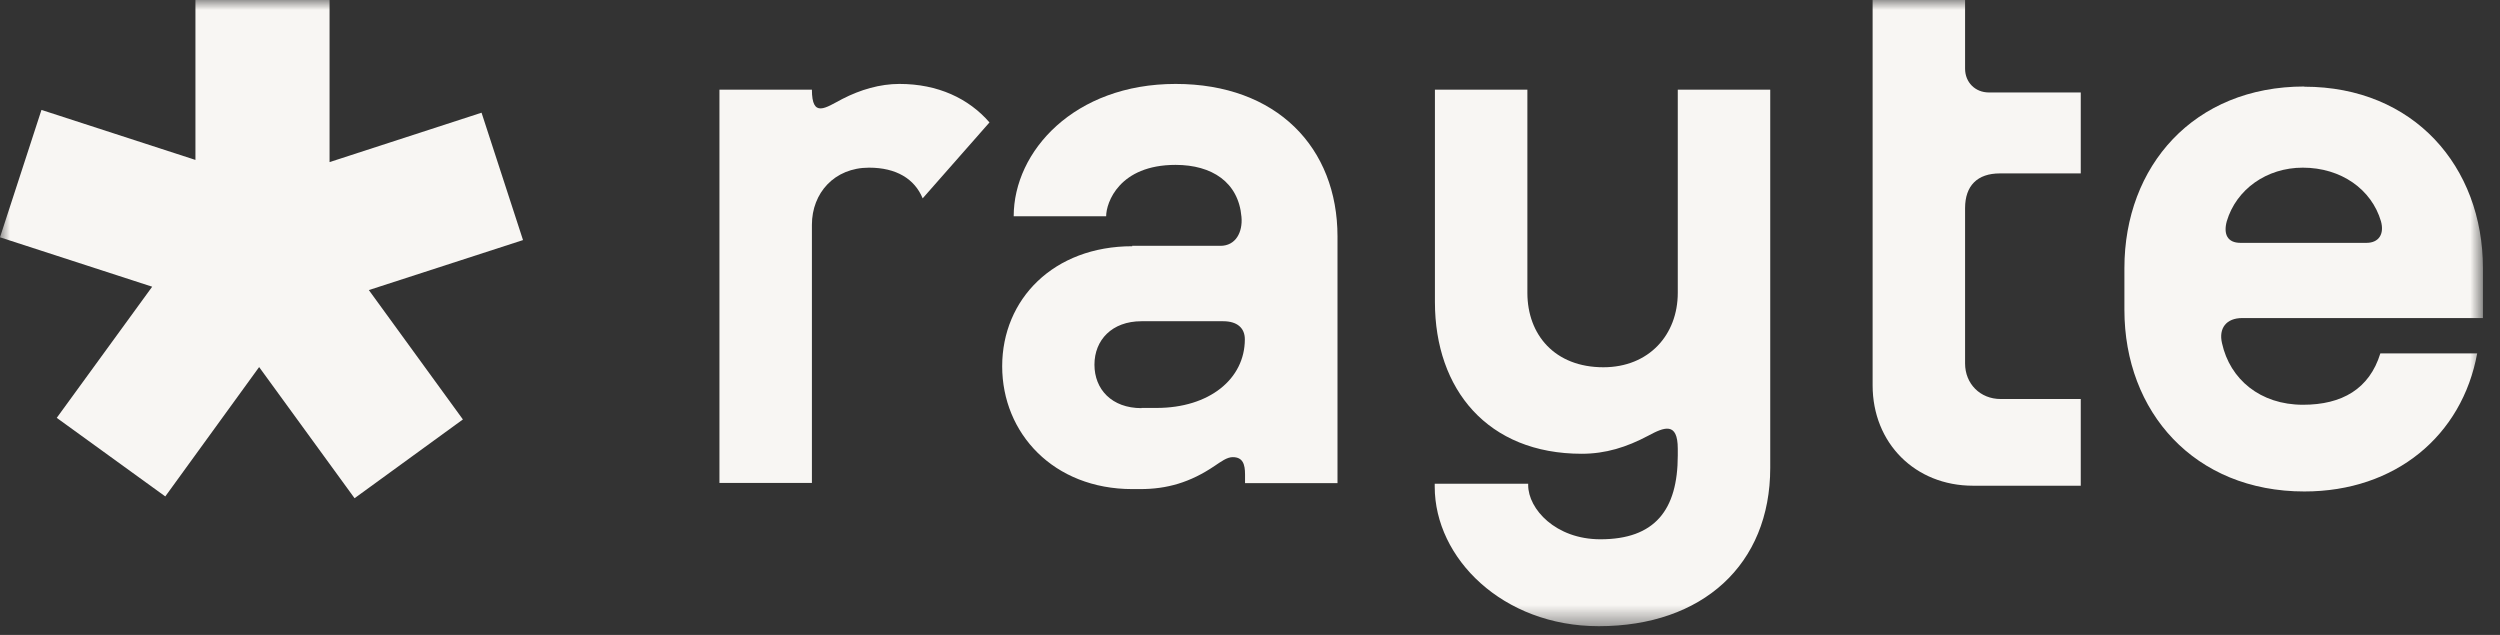
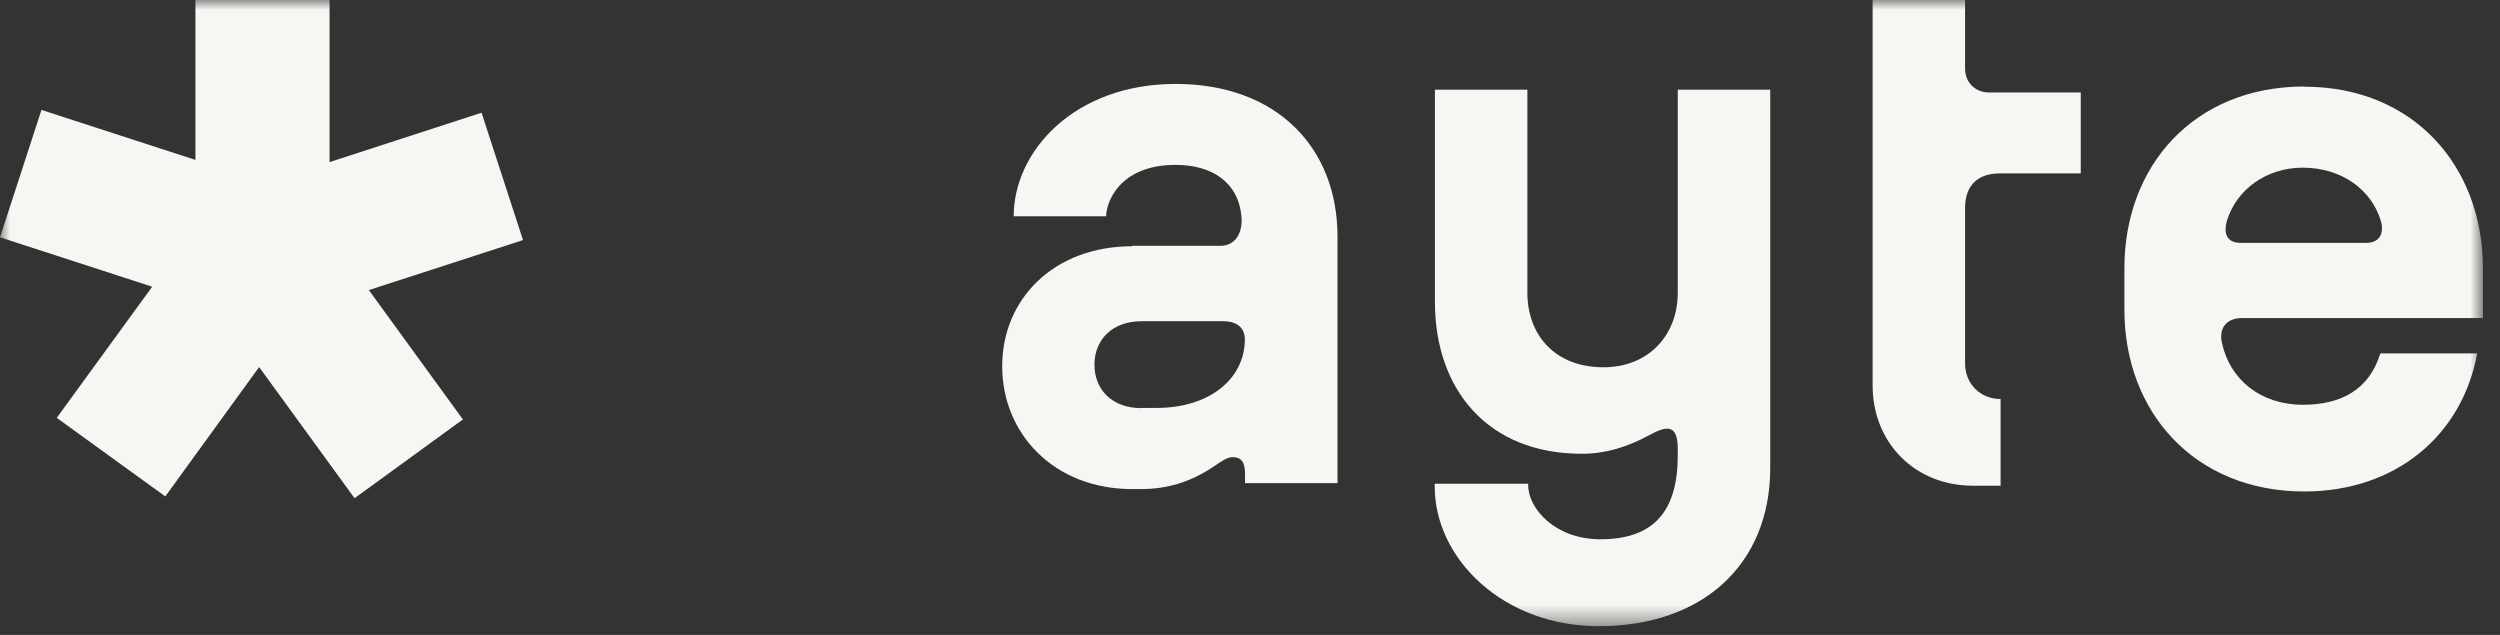
<svg xmlns="http://www.w3.org/2000/svg" fill="none" height="32" viewBox="0 0 126 32" width="126">
  <rect x="0" y="0" width="126" height="32" fill="#333333" stroke="none" />
  <g clip-path="url(#clip0_101_2)">
    <mask height="32" id="mask0_101_2" maskUnits="userSpaceOnUse" style="mask-type:luminance" width="126" x="0" y="0">
      <path d="M125.14 0H0V31.56H125.14V0Z" fill="white" />
    </mask>
    <g mask="url(#mask0_101_2)">
      <path d="M57.06 12.39H61.51C62.28 12.39 62.64 11.7 62.57 10.93C62.42 9.18 61.08 8.31 59.25 8.31C56.41 8.31 55.75 10.21 55.75 10.9H51.09C51.09 7.62 54.15 4.23 59.25 4.23C64.35 4.23 67.41 7.44 67.41 11.92V24.35H62.75V23.91C62.75 23.4 62.64 23.04 62.13 23.04C61.84 23.04 61.55 23.26 61.22 23.48C59.98 24.32 58.81 24.65 57.47 24.65H57.07C53.1 24.65 50.51 21.84 50.51 18.46C50.51 15.08 53.1 12.41 57.07 12.41L57.06 12.39ZM57.53 20.56H58.29C60.95 20.56 62.74 19.1 62.74 17.1C62.74 16.52 62.34 16.19 61.65 16.19H57.53C56.04 16.19 55.16 17.14 55.16 18.38C55.16 19.62 56.03 20.57 57.53 20.57V20.56Z" fill="#F8F6F3" />
      <path d="M72.32 24.38H77.02V24.45C77.02 25.65 78.4 27.18 80.66 27.18C83.39 27.18 84.56 25.72 84.56 22.95V22.62C84.56 21.24 83.87 21.53 83.07 21.96C81.98 22.54 80.92 22.87 79.72 22.87C74.98 22.87 72.32 19.63 72.32 15.22V4.52H76.98V14.76C76.98 16.87 78.36 18.51 80.81 18.51C83.11 18.51 84.56 16.87 84.56 14.76V4.52H89.22V23.58C89.22 28.46 85.8 31.56 80.58 31.56C75.73 31.56 72.31 28.13 72.31 24.53V24.38H72.32Z" fill="#F8F6F3" />
-       <path d="M94.38 19.42V0H99.04V3.46C99.04 4.15 99.55 4.66 100.24 4.66H104.87V8.74H100.79C99.66 8.74 99.04 9.36 99.04 10.49V18.32C99.04 19.34 99.8 20.11 100.83 20.11H104.87V24.48H99.44C96.52 24.48 94.38 22.33 94.38 19.42Z" fill="#F8F6F3" />
+       <path d="M94.38 19.42V0H99.04V3.46C99.04 4.15 99.55 4.66 100.24 4.66H104.87V8.74H100.79C99.66 8.74 99.04 9.36 99.04 10.49V18.32C99.04 19.34 99.8 20.11 100.83 20.11V24.48H99.44C96.52 24.48 94.38 22.33 94.38 19.42Z" fill="#F8F6F3" />
      <path d="M116.14 4.37C121.64 4.37 125.14 8.38 125.14 13.52V16.03H113.01C112.21 16.03 111.81 16.54 111.99 17.3C112.39 19.12 113.92 20.4 116.07 20.4C118.04 20.4 119.42 19.6 119.97 17.81H124.85C124.09 21.96 120.73 24.77 116.14 24.77C110.6 24.77 107.07 20.76 107.07 15.62V13.51C107.07 8.37 110.57 4.36 116.14 4.36V4.37ZM112.93 12.24H119.27C119.89 12.24 120.18 11.8 120 11.15C119.53 9.55 118 8.45 116.06 8.45C114.24 8.45 112.71 9.54 112.23 11.15C112.05 11.81 112.27 12.24 112.92 12.24H112.93Z" fill="#F8F6F3" />
-       <path d="M46.5 10L49.87 6.17C48.82 4.96 47.27 4.23 45.33 4.23C44.35 4.23 43.36 4.52 42.45 4.99C41.61 5.43 40.92 5.97 40.92 4.52H36.26V24.34H40.92V11.33C40.92 9.73 42.05 8.45 43.8 8.45C45.17 8.45 46.09 9.01 46.5 9.99V10Z" fill="#F8F6F3" />
      <path d="M26.36 12.1L24.27 5.68L16.61 8.17V0H9.85V8.06L2.09 5.54L0 11.96L7.67 14.45L2.86 21.06L8.33 25.02L13.06 18.5L17.87 25.11L23.33 21.14L18.59 14.62L26.36 12.1Z" fill="#F8F6F3" />
    </g>
  </g>
  <defs>
    <clipPath id="clip0_101_2">
      <rect fill="white" height="32" width="126" />
    </clipPath>
  </defs>
</svg>